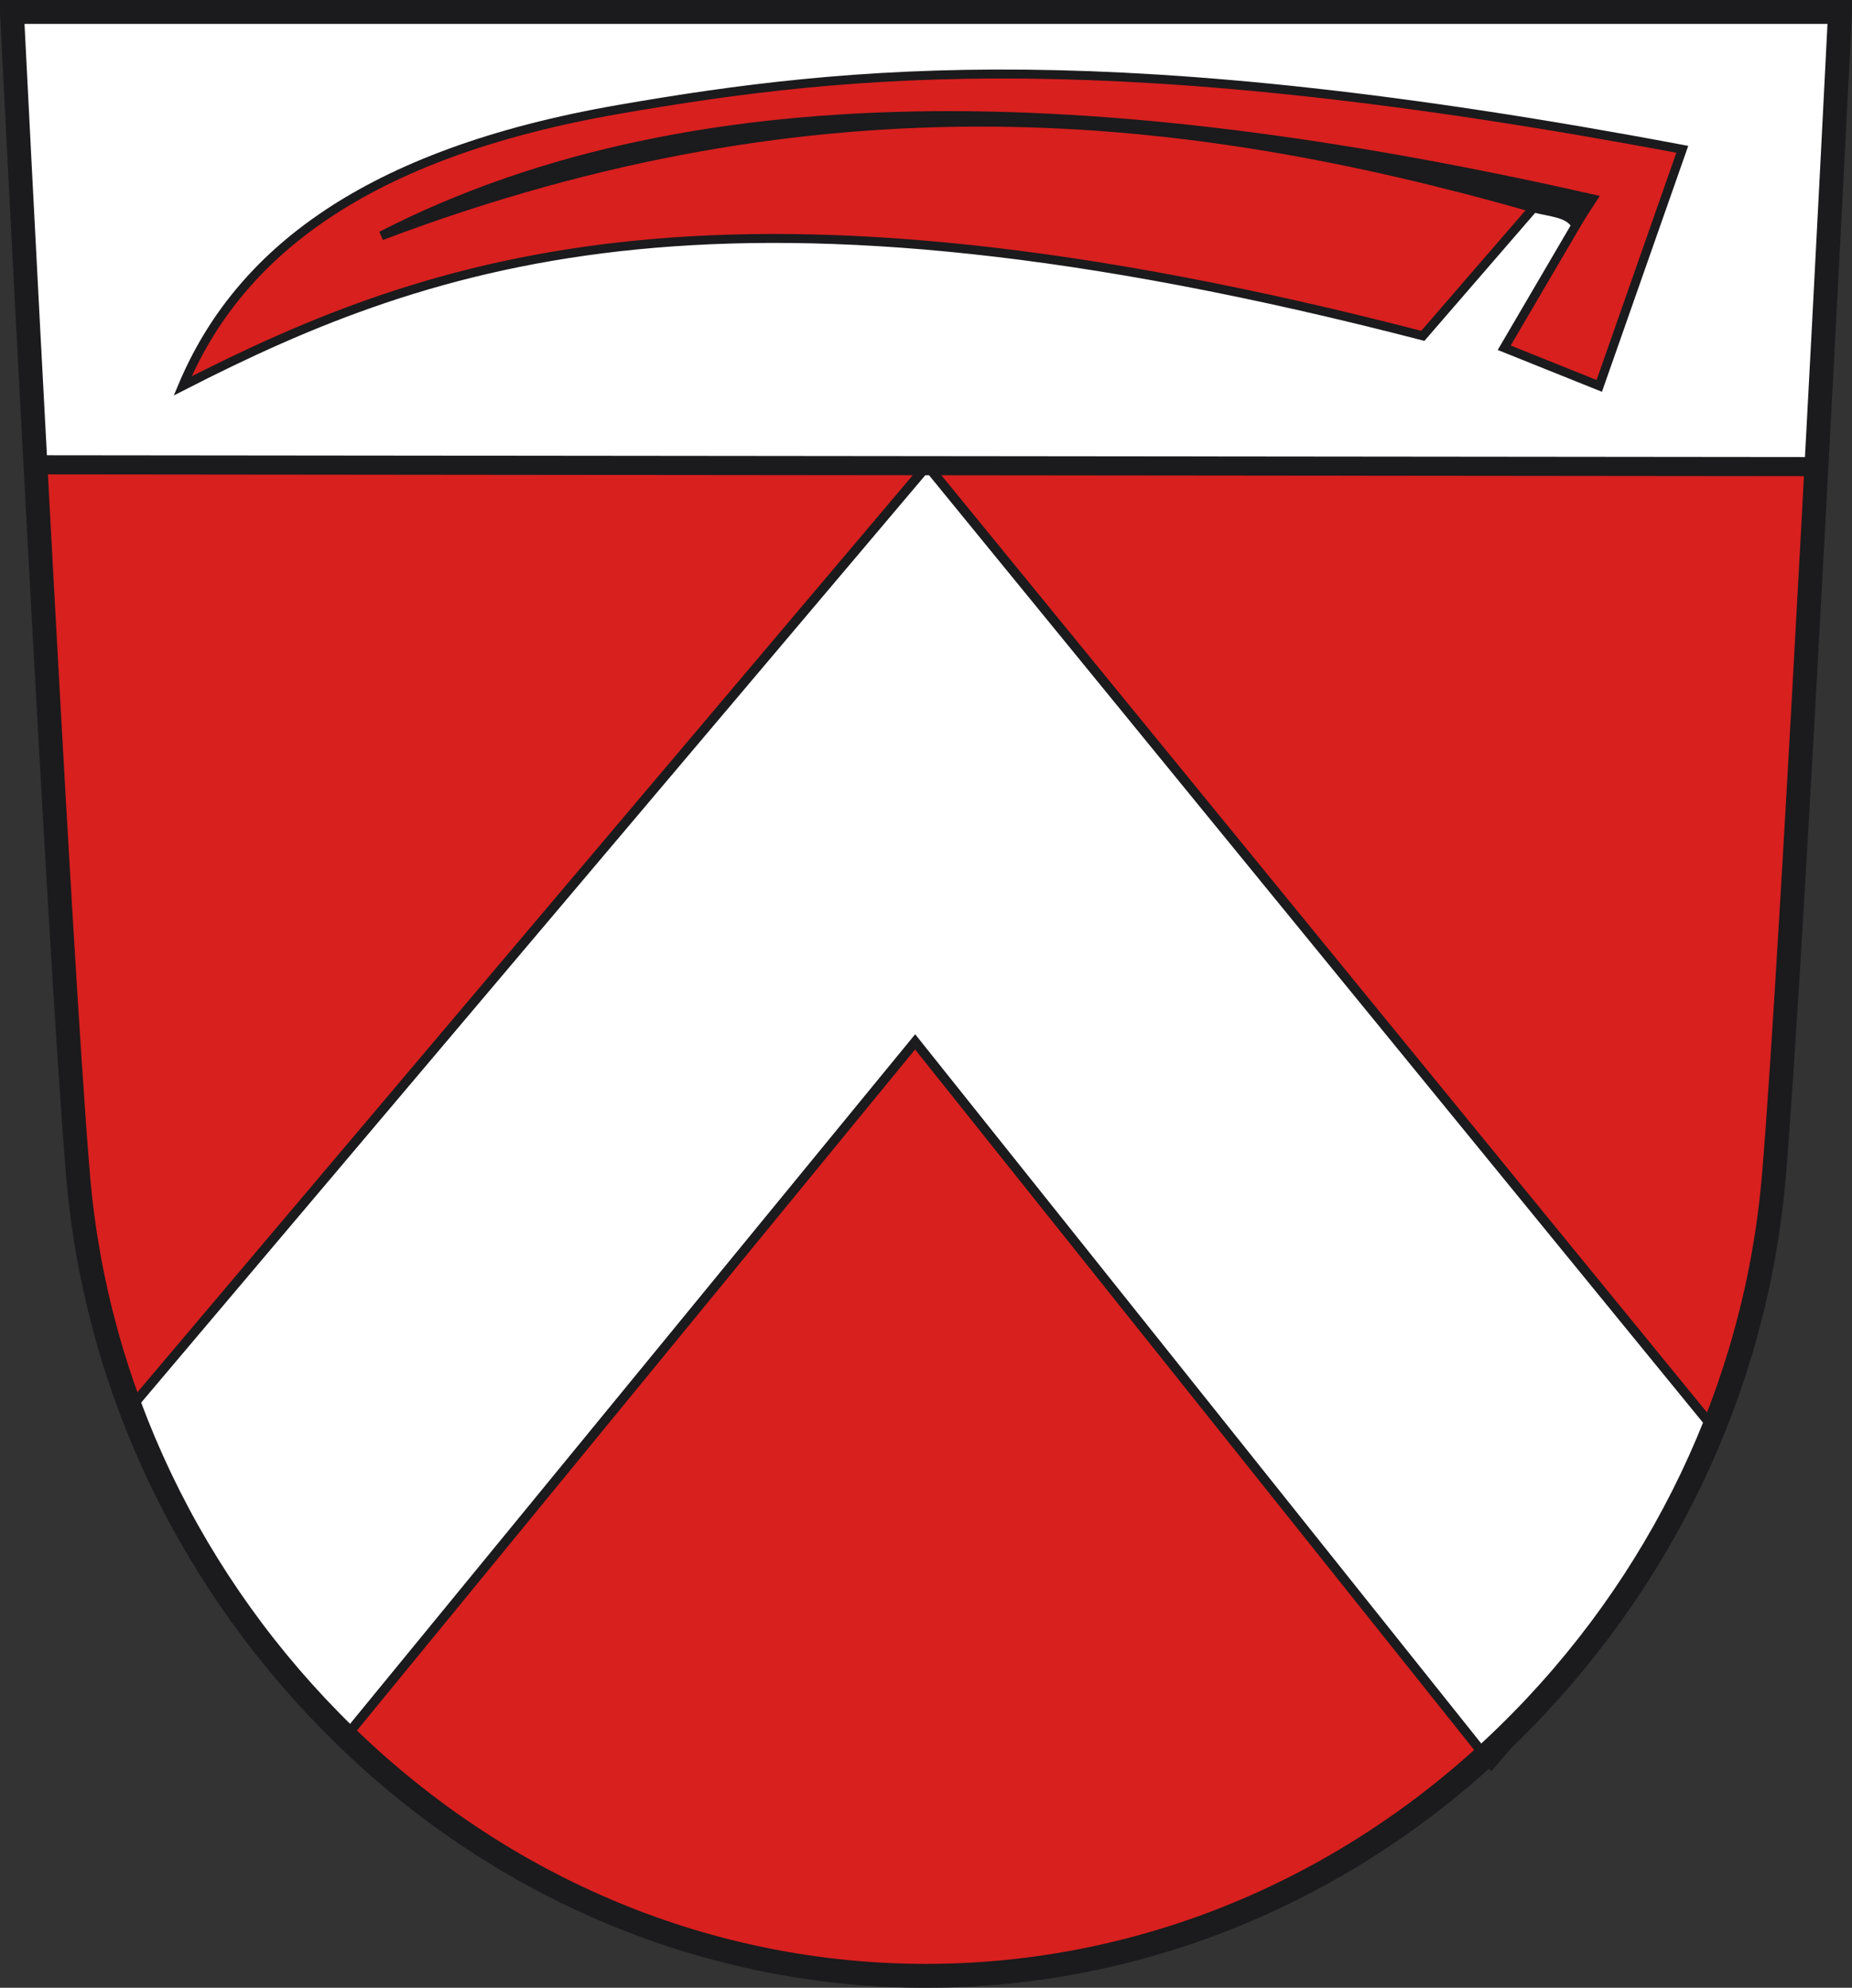
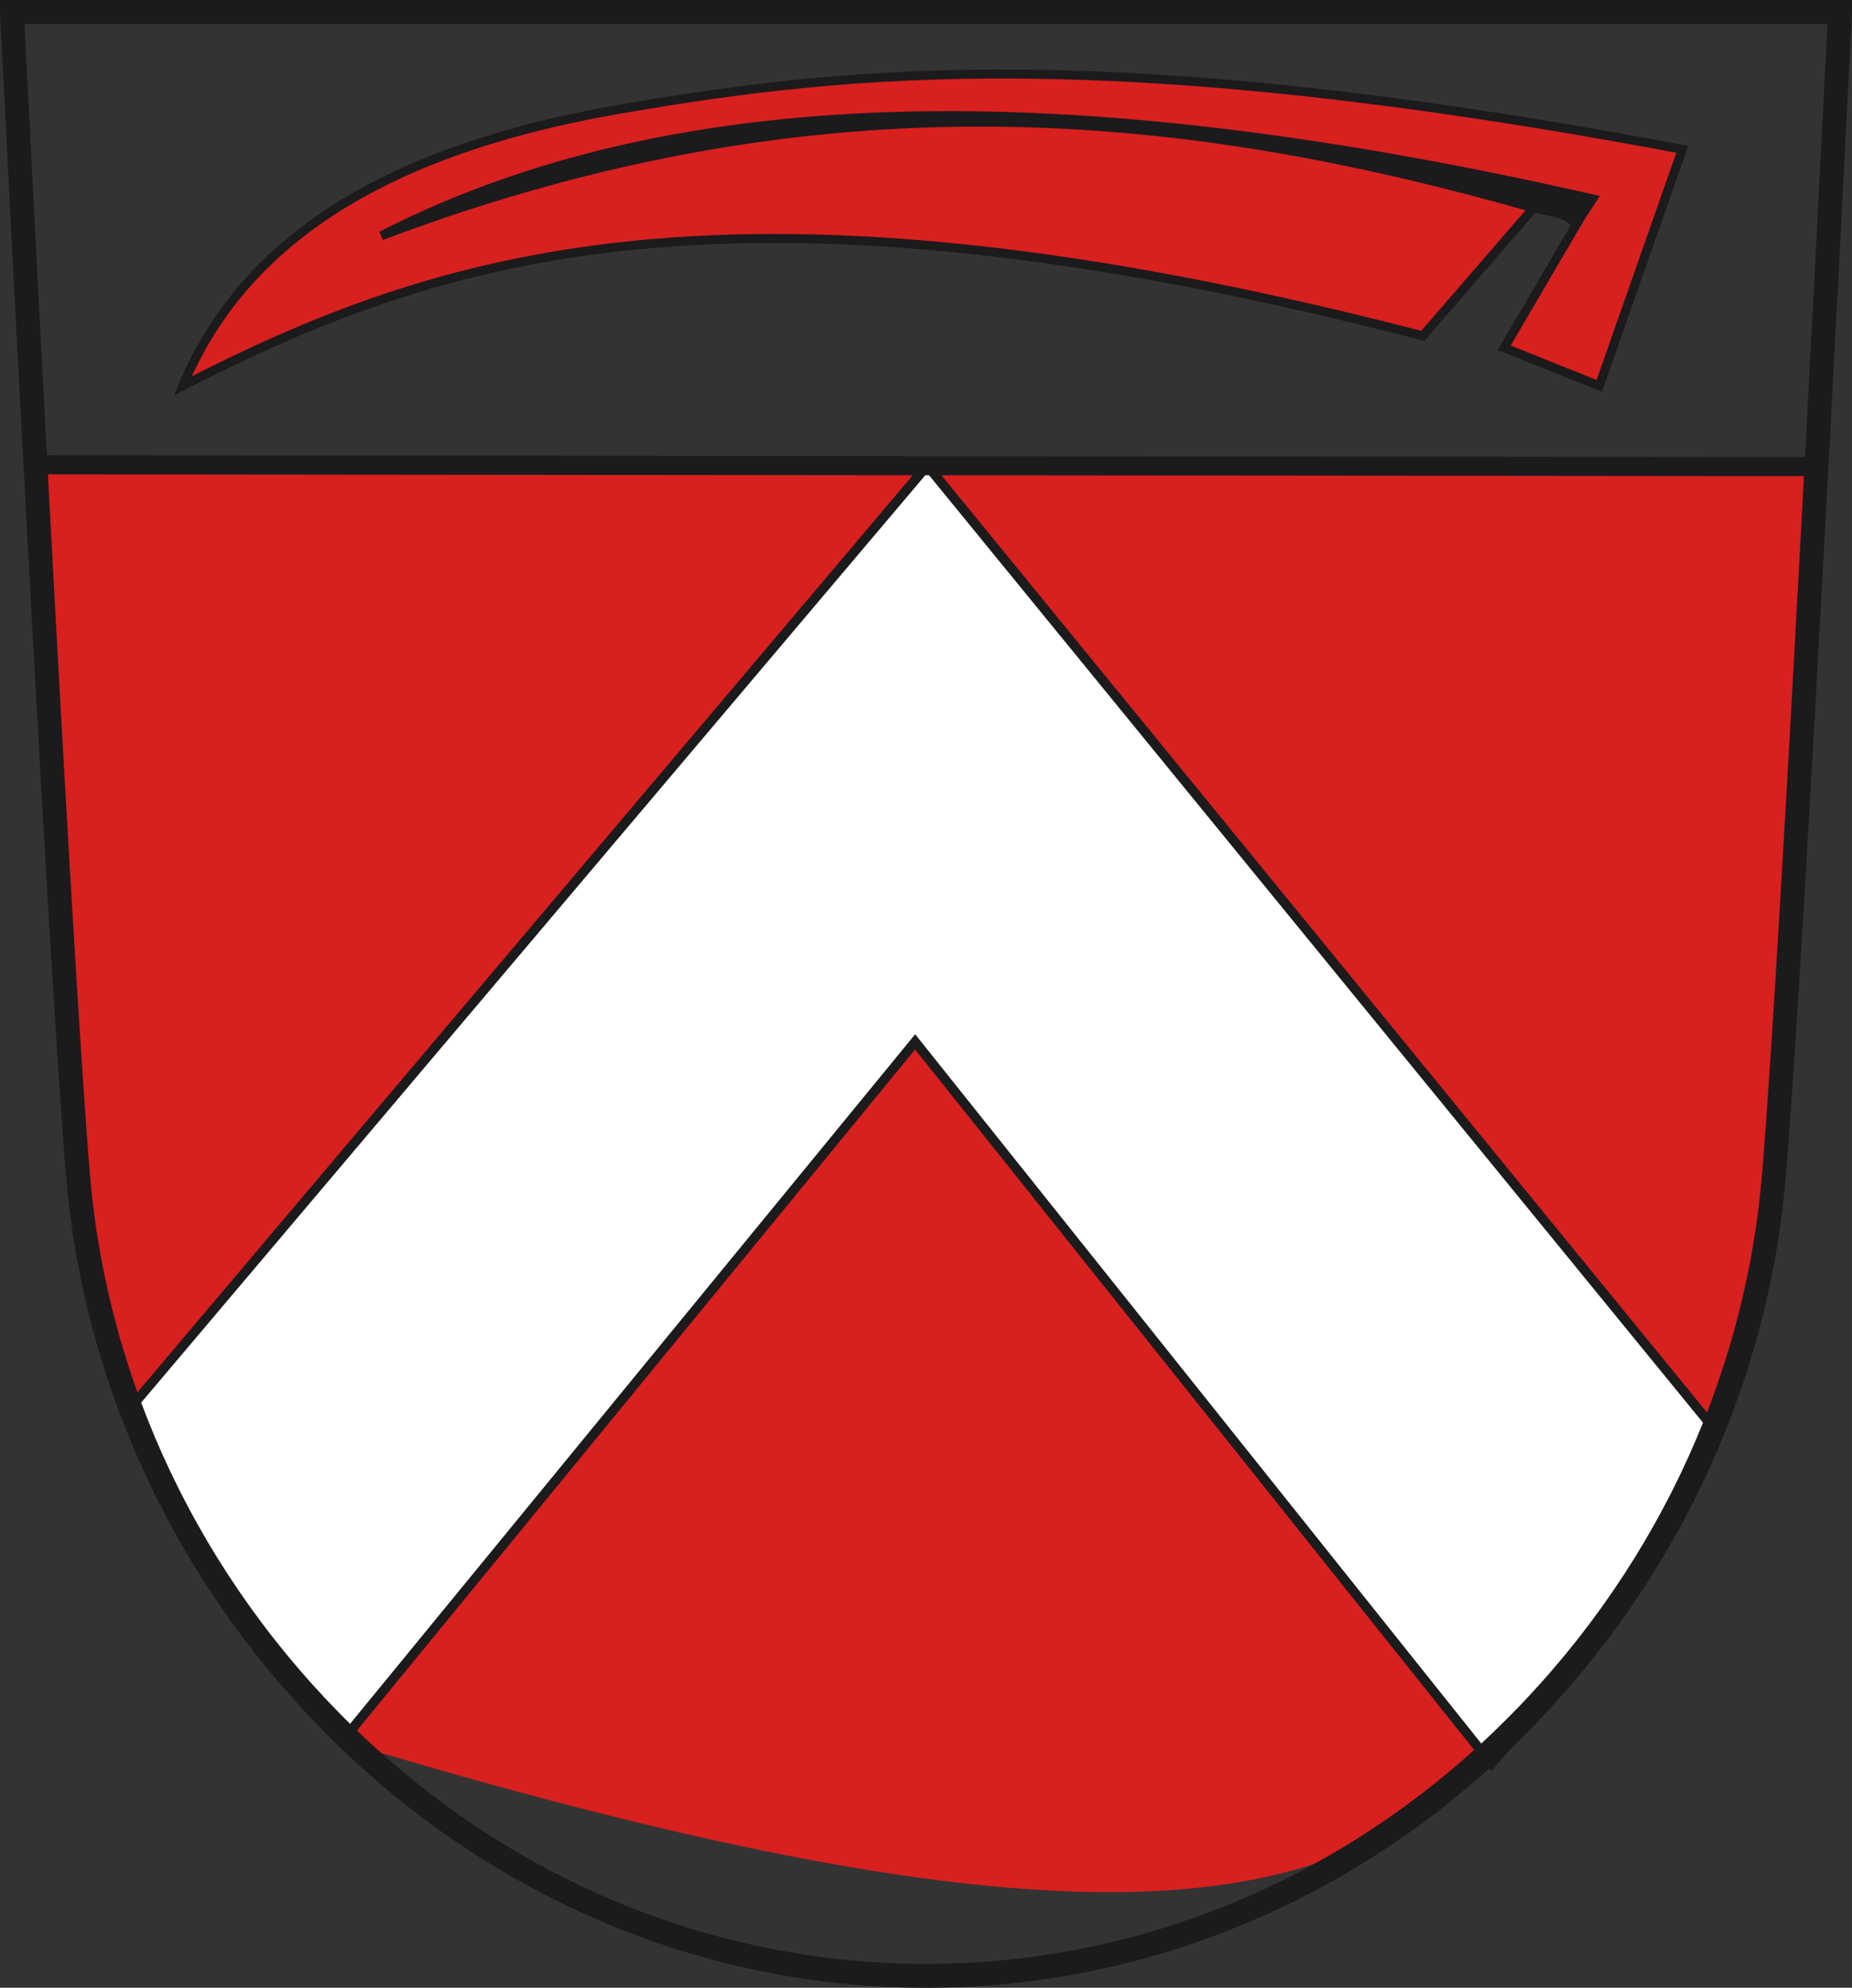
<svg xmlns="http://www.w3.org/2000/svg" version="1.0" width="193.847" height="208.012" id="svg2810">
  <rect width="100%" height="100%" fill="#333333" stroke="none" />
  <defs id="defs2812" />
  <g transform="translate(274.188,-136.119)" id="g4106">
-     <path d="M -270.51,184.537 C -268.961,213.547 -267.046,247.662 -265.982,260.041 C -264.096,281.995 -254.192,302.728 -238.096,318.419 C -221.441,334.656 -199.832,343.596 -177.247,343.596 C -154.664,343.596 -133.051,334.656 -116.399,318.419 C -100.302,302.728 -90.4,281.995 -88.515,260.041 C -87.475,247.949 -85.622,213.119 -84.092,184.565" id="path141" style="fill:#d8201f;fill-opacity:1;fill-rule:nonzero;stroke:none" />
-     <path d="M -273.636,137.036 L -270.462,185.287 L -84.44,185.287 L -81.9,137.036 L -273.636,137.036 z" id="path3935" style="fill:#ffffff;fill-opacity:1;fill-rule:evenodd;stroke:none;stroke-width:1px;stroke-linecap:butt;stroke-linejoin:miter;stroke-opacity:1" />
+     <path d="M -270.51,184.537 C -268.961,213.547 -267.046,247.662 -265.982,260.041 C -264.096,281.995 -254.192,302.728 -238.096,318.419 C -154.664,343.596 -133.051,334.656 -116.399,318.419 C -100.302,302.728 -90.4,281.995 -88.515,260.041 C -87.475,247.949 -85.622,213.119 -84.092,184.565" id="path141" style="fill:#d8201f;fill-opacity:1;fill-rule:nonzero;stroke:none" />
    <path d="M -260.541,283.458 L -177.133,184.831 L -94.759,285.648 C -100.09,300.591 -109.264,310.412 -118.089,320.697 L -178.403,245.145 L -238.249,318.157 C -249.068,307.72 -255.065,295.676 -260.541,283.458 z" id="path3944" style="fill:#ffffff;fill-rule:evenodd;stroke:#1b1a1c;stroke-width:1px;stroke-linecap:butt;stroke-linejoin:miter;stroke-opacity:1" />
  </g>
  <g transform="translate(255.123,-128.124)" id="g3939">
    <path d="M -253.873,129.374 C -253.873,129.374 -248.922,228.223 -246.936,251.332 C -245.049,273.285 -235.146,294.018 -219.049,309.709 C -202.394,325.947 -180.786,334.887 -158.201,334.887 C -135.617,334.887 -114.004,325.947 -97.352,309.709 C -81.256,294.018 -71.353,273.285 -69.468,251.332 C -67.481,228.223 -62.526,129.374 -62.526,129.374 L -253.873,129.374 z" id="path149" style="fill:none;stroke:#1b1a1c;stroke-width:2.5;stroke-linecap:butt;stroke-linejoin:miter;stroke-miterlimit:4;stroke-dasharray:none;stroke-opacity:1" />
    <path d="M -65.417,176.954 L -251.84,176.764" id="path3163" style="fill:none;fill-rule:evenodd;stroke:#1b1a1c;stroke-width:2;stroke-linecap:butt;stroke-linejoin:miter;stroke-miterlimit:4;stroke-dasharray:none;stroke-opacity:1" />
  </g>
  <path d="M 167.394,40.383 L 176.084,15.624 C 116.757,4.446 89.168,7.22 64.811,11.439 C 38.166,16.055 24.933,26.583 19.121,40.383 C 45.547,26.86 76.233,16.316 148.928,35.145 L 160.876,21.337 L 165.468,22.69 L 157.444,36.39 L 167.394,40.383 z" id="path2476" style="fill:#d8201f;fill-opacity:1;fill-rule:evenodd;stroke:#1b1a1c;stroke-width:0.937px;stroke-linecap:butt;stroke-linejoin:miter;stroke-opacity:1" />
  <path d="M 166.694,20.809 L 164.904,23.55 C 164.199,22.211 162.101,22.208 160.348,21.709 C 124.109,11.399 86.116,7.237 39.915,24.673 C 73.665,7.36 117.885,9.764 166.694,20.809 z" id="path2478" style="fill:#1b1a1c;fill-opacity:1;fill-rule:evenodd;stroke:#1b1a1c;stroke-width:0.937px;stroke-linecap:butt;stroke-linejoin:miter;stroke-opacity:1" />
</svg>